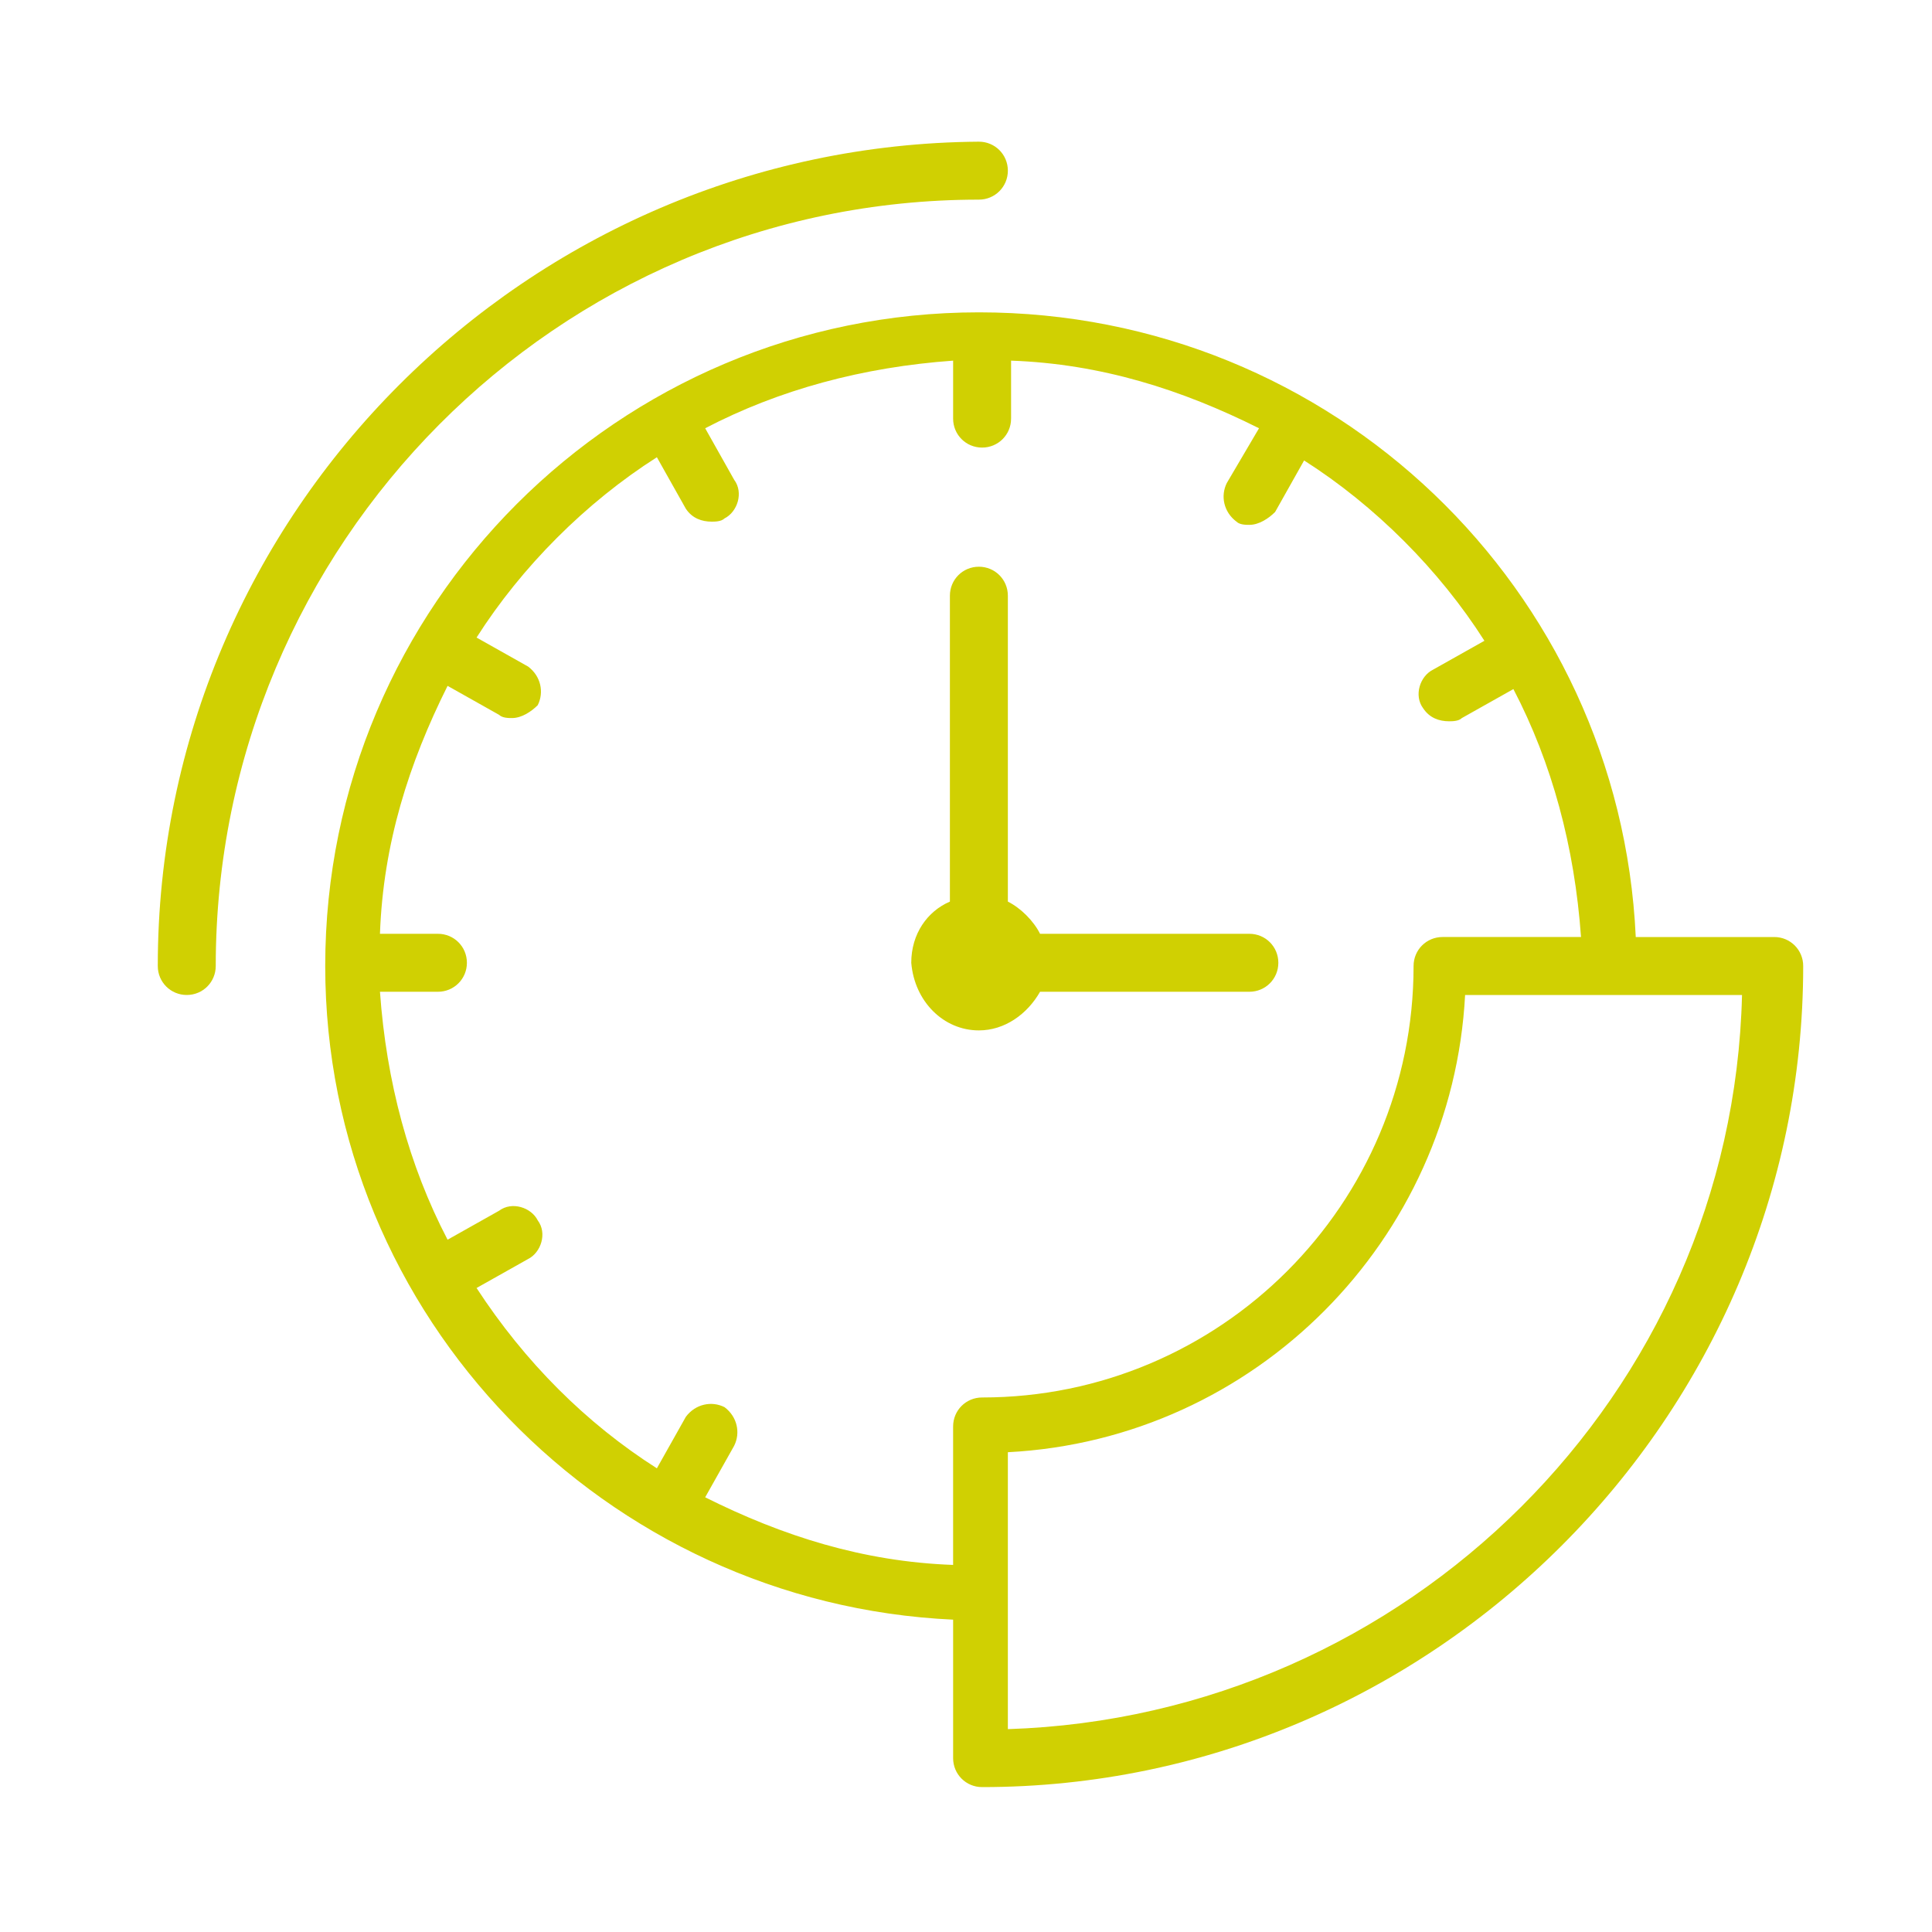
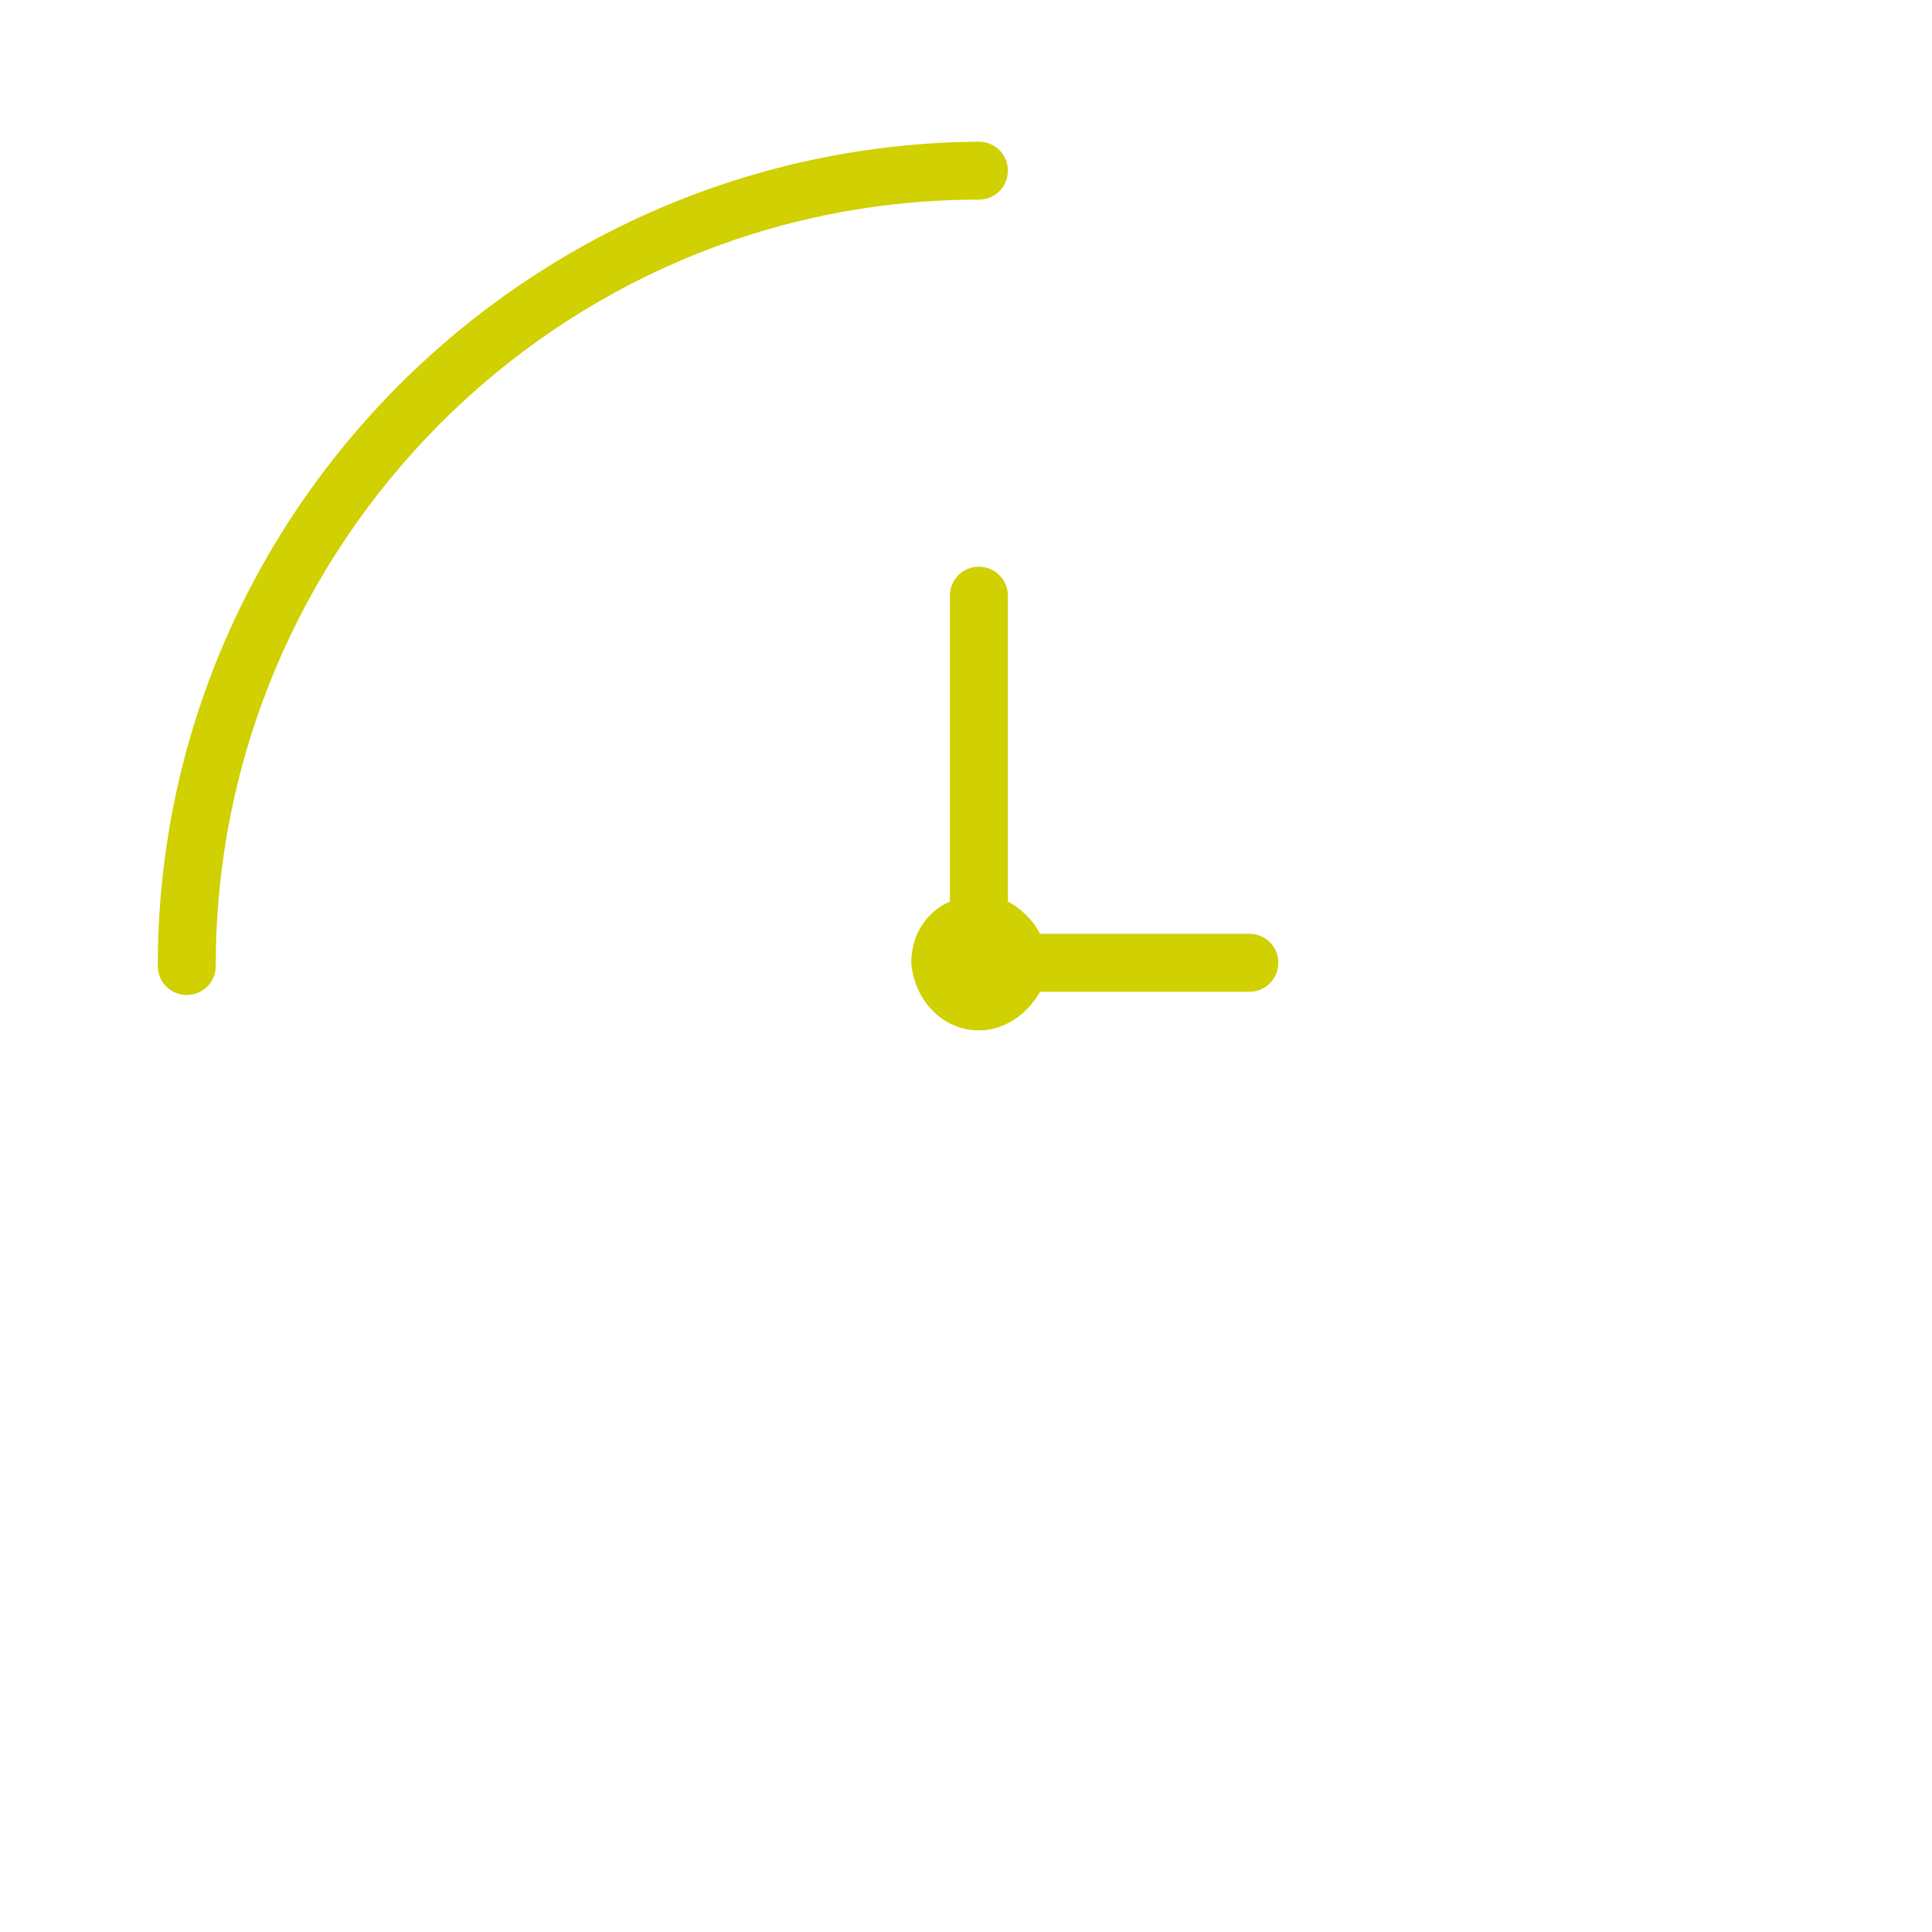
<svg xmlns="http://www.w3.org/2000/svg" version="1.1" id="Ebene_1" x="0px" y="0px" viewBox="0 0 60 60" style="enable-background:new 0 0 60 60;" xml:space="preserve">
  <style type="text/css">
	.st0{fill:#D0D002;}
</style>
  <g>
    <path class="st0" d="M30.4,6.2c0.5,0,0.9-0.4,0.9-0.9s-0.4-0.9-0.9-0.9C16.4,4.5,4.9,15.9,4.9,30c0,0.5,0.4,0.9,0.9,0.9   s0.9-0.4,0.9-0.9C6.7,16.9,17.3,6.2,30.4,6.2z" />
    <path class="st0" d="M30.4,32c0.8,0,1.5-0.5,1.9-1.2h6.5c0.5,0,0.9-0.4,0.9-0.9S39.3,29,38.8,29h-6.5c-0.2-0.4-0.6-0.8-1-1v-9.5   c0-0.5-0.4-0.9-0.9-0.9s-0.9,0.4-0.9,0.9V28c-0.7,0.3-1.2,1-1.2,1.9C28.4,31.1,29.3,32,30.4,32z" />
-     <path class="st0" d="M55.1,29.1h-4.3C50.3,18.3,41.4,9.7,30.4,9.7c-11.2,0-20.3,9.1-20.3,20.3c0,10.9,8.7,19.8,19.5,20.3v4.3   c0,0.5,0.4,0.9,0.9,0.9C44.5,55.5,56,44,56,30C56,29.5,55.6,29.1,55.1,29.1z M14.8,40l1.6-0.9c0.4-0.2,0.6-0.8,0.3-1.2   c-0.2-0.4-0.8-0.6-1.2-0.3l-1.6,0.9c-1.2-2.3-1.9-4.9-2.1-7.7h1.8c0.5,0,0.9-0.4,0.9-0.9S14.1,29,13.6,29h-1.8   c0.1-2.8,0.9-5.3,2.1-7.7l1.6,0.9c0.1,0.1,0.3,0.1,0.4,0.1c0.3,0,0.6-0.2,0.8-0.4c0.2-0.4,0.1-0.9-0.3-1.2l-1.6-0.9   c1.4-2.2,3.4-4.2,5.6-5.6l0.9,1.6c0.2,0.3,0.5,0.4,0.8,0.4c0.1,0,0.3,0,0.4-0.1c0.4-0.2,0.6-0.8,0.3-1.2l-0.9-1.6   c2.3-1.2,4.9-1.9,7.7-2.1V13c0,0.5,0.4,0.9,0.9,0.9s0.9-0.4,0.9-0.9v-1.8c2.8,0.1,5.3,0.9,7.7,2.1l-1,1.7c-0.2,0.4-0.1,0.9,0.3,1.2   c0.1,0.1,0.3,0.1,0.4,0.1c0.3,0,0.6-0.2,0.8-0.4l0.9-1.6c2.2,1.4,4.2,3.4,5.6,5.6l-1.6,0.9c-0.4,0.2-0.6,0.8-0.3,1.2   c0.2,0.3,0.5,0.4,0.8,0.4c0.1,0,0.3,0,0.4-0.1l1.6-0.9c1.2,2.3,1.9,4.9,2.1,7.7h-4.3c-0.5,0-0.9,0.4-0.9,0.9   c0,7.4-6,13.4-13.4,13.4c-0.5,0-0.9,0.4-0.9,0.9v4.3c-2.8-0.1-5.3-0.9-7.7-2.1l0.9-1.6c0.2-0.4,0.1-0.9-0.3-1.2   c-0.4-0.2-0.9-0.1-1.2,0.3l-0.9,1.6C18.2,44.2,16.3,42.3,14.8,40z M31.3,53.7v-8.6c7.7-0.4,13.8-6.6,14.2-14.2h8.6   C53.8,43.3,43.7,53.3,31.3,53.7z" />
  </g>
</svg>